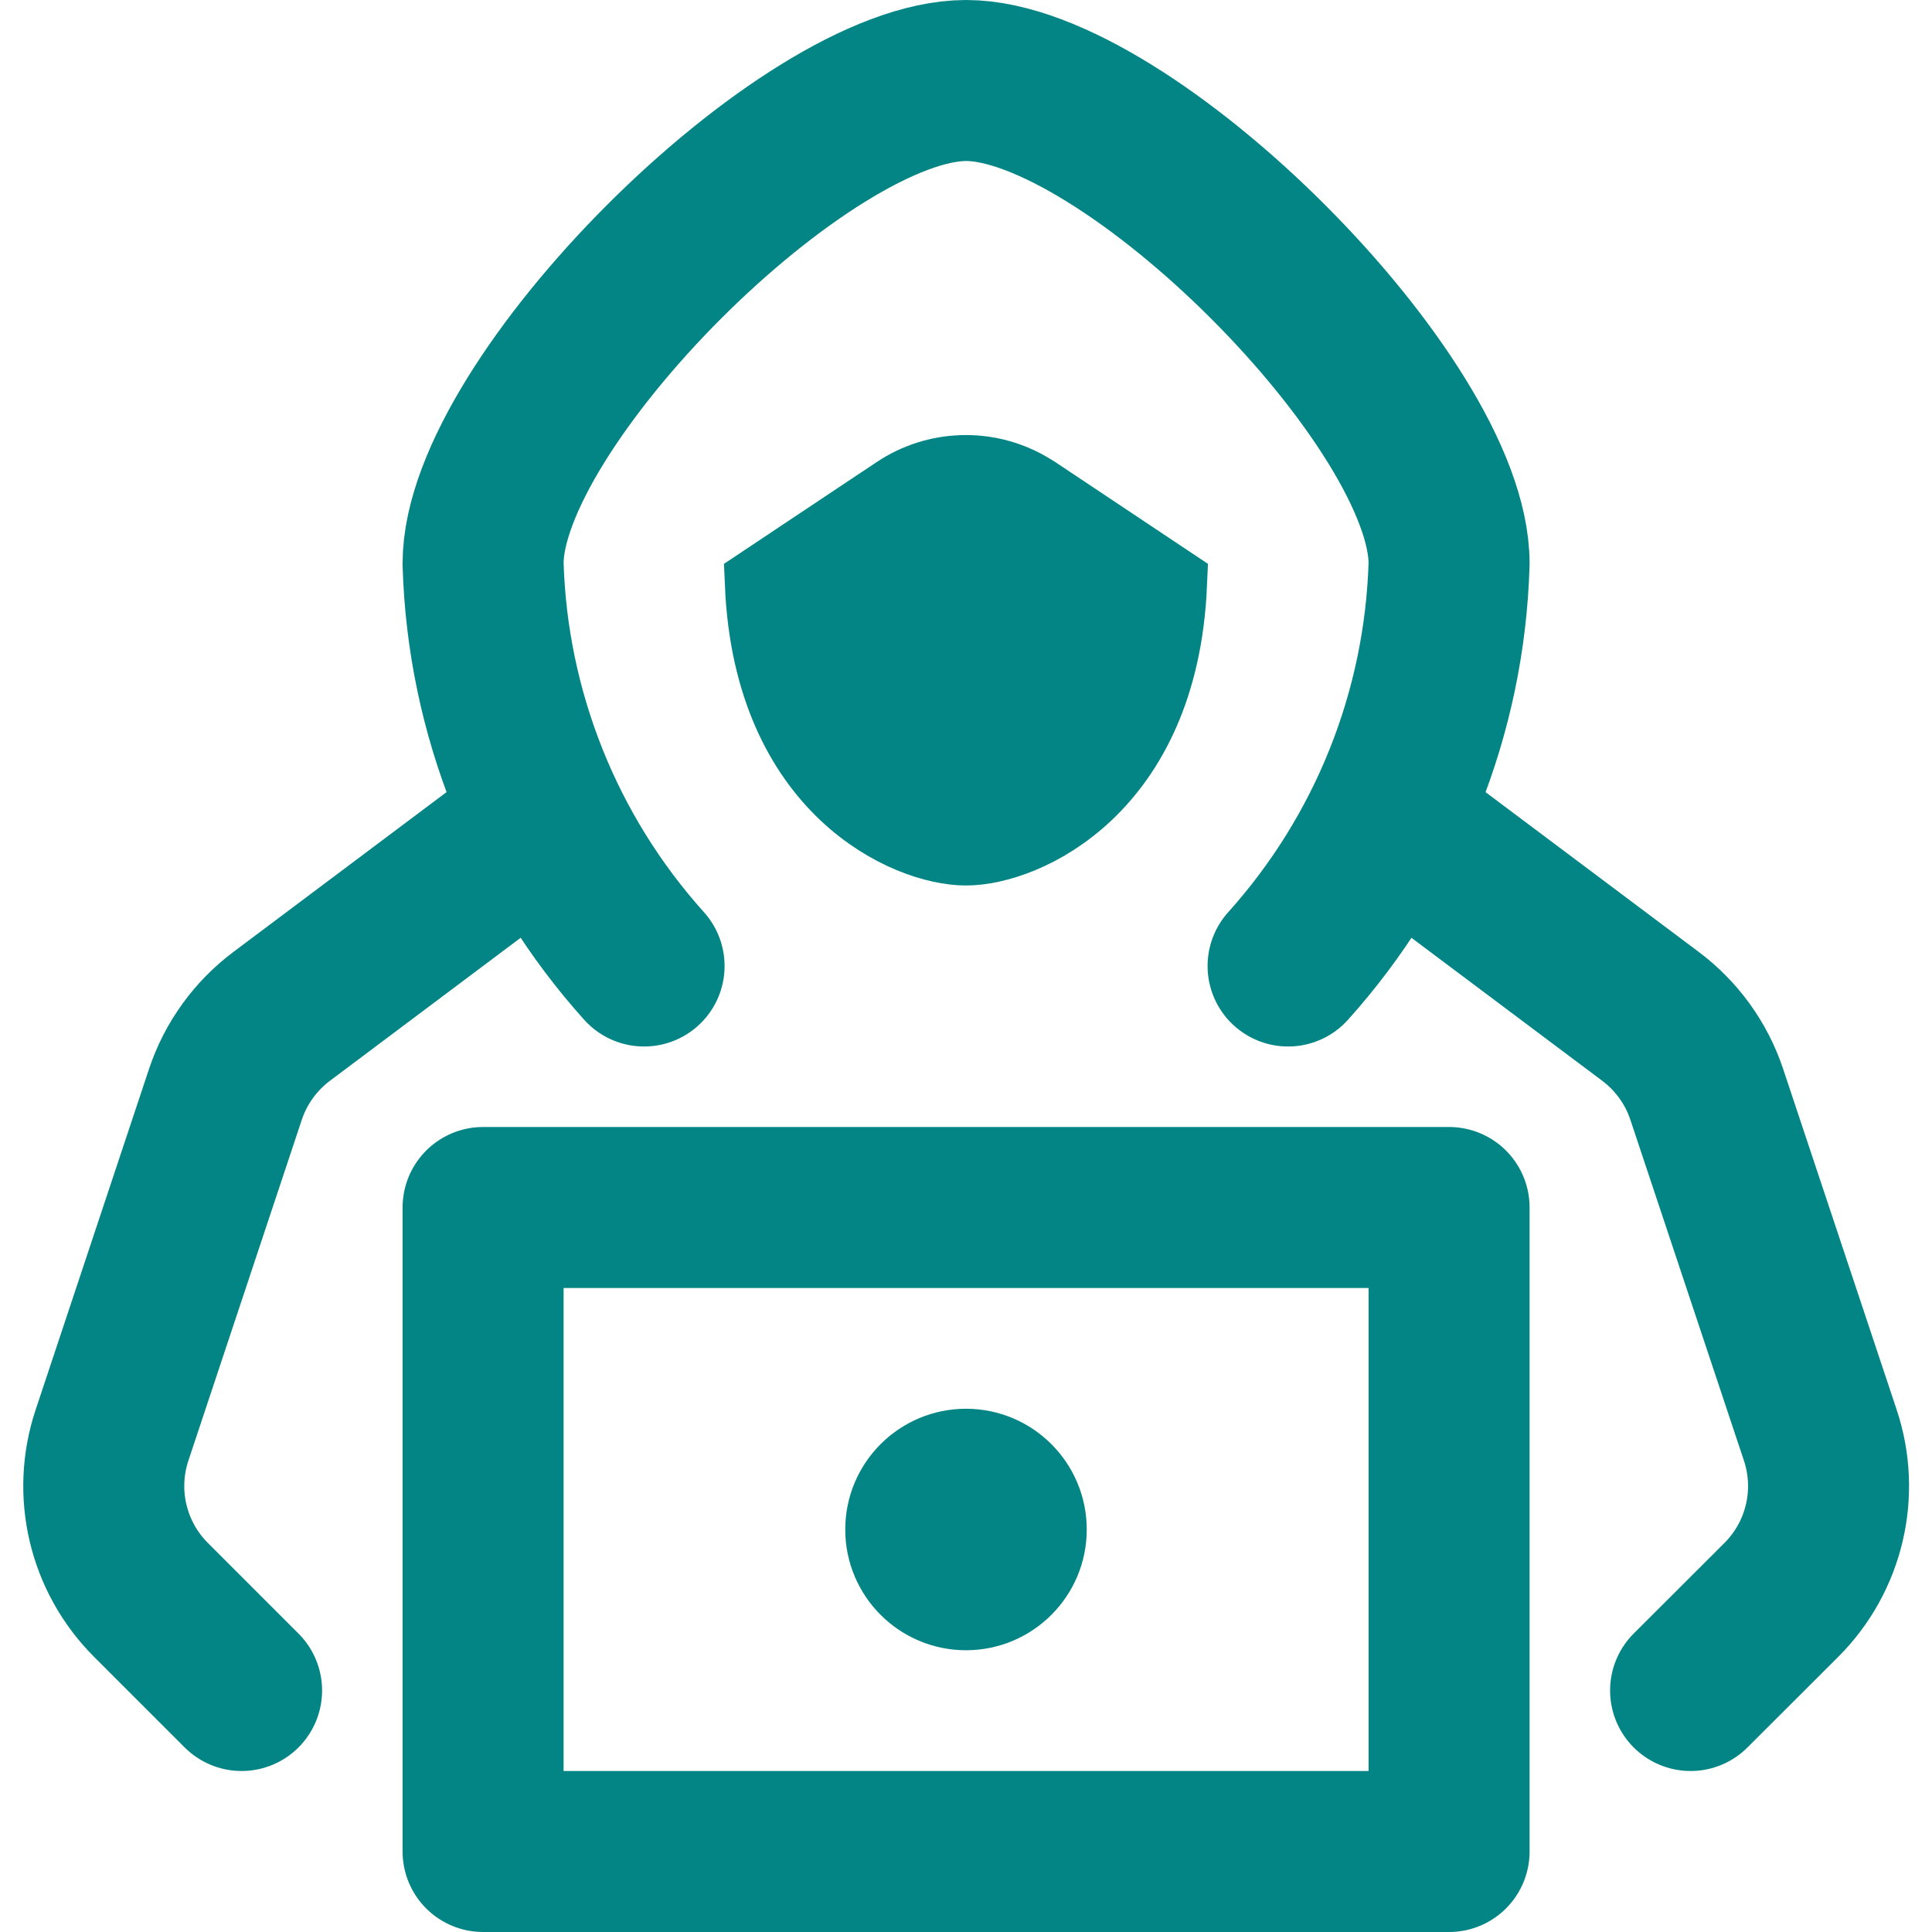
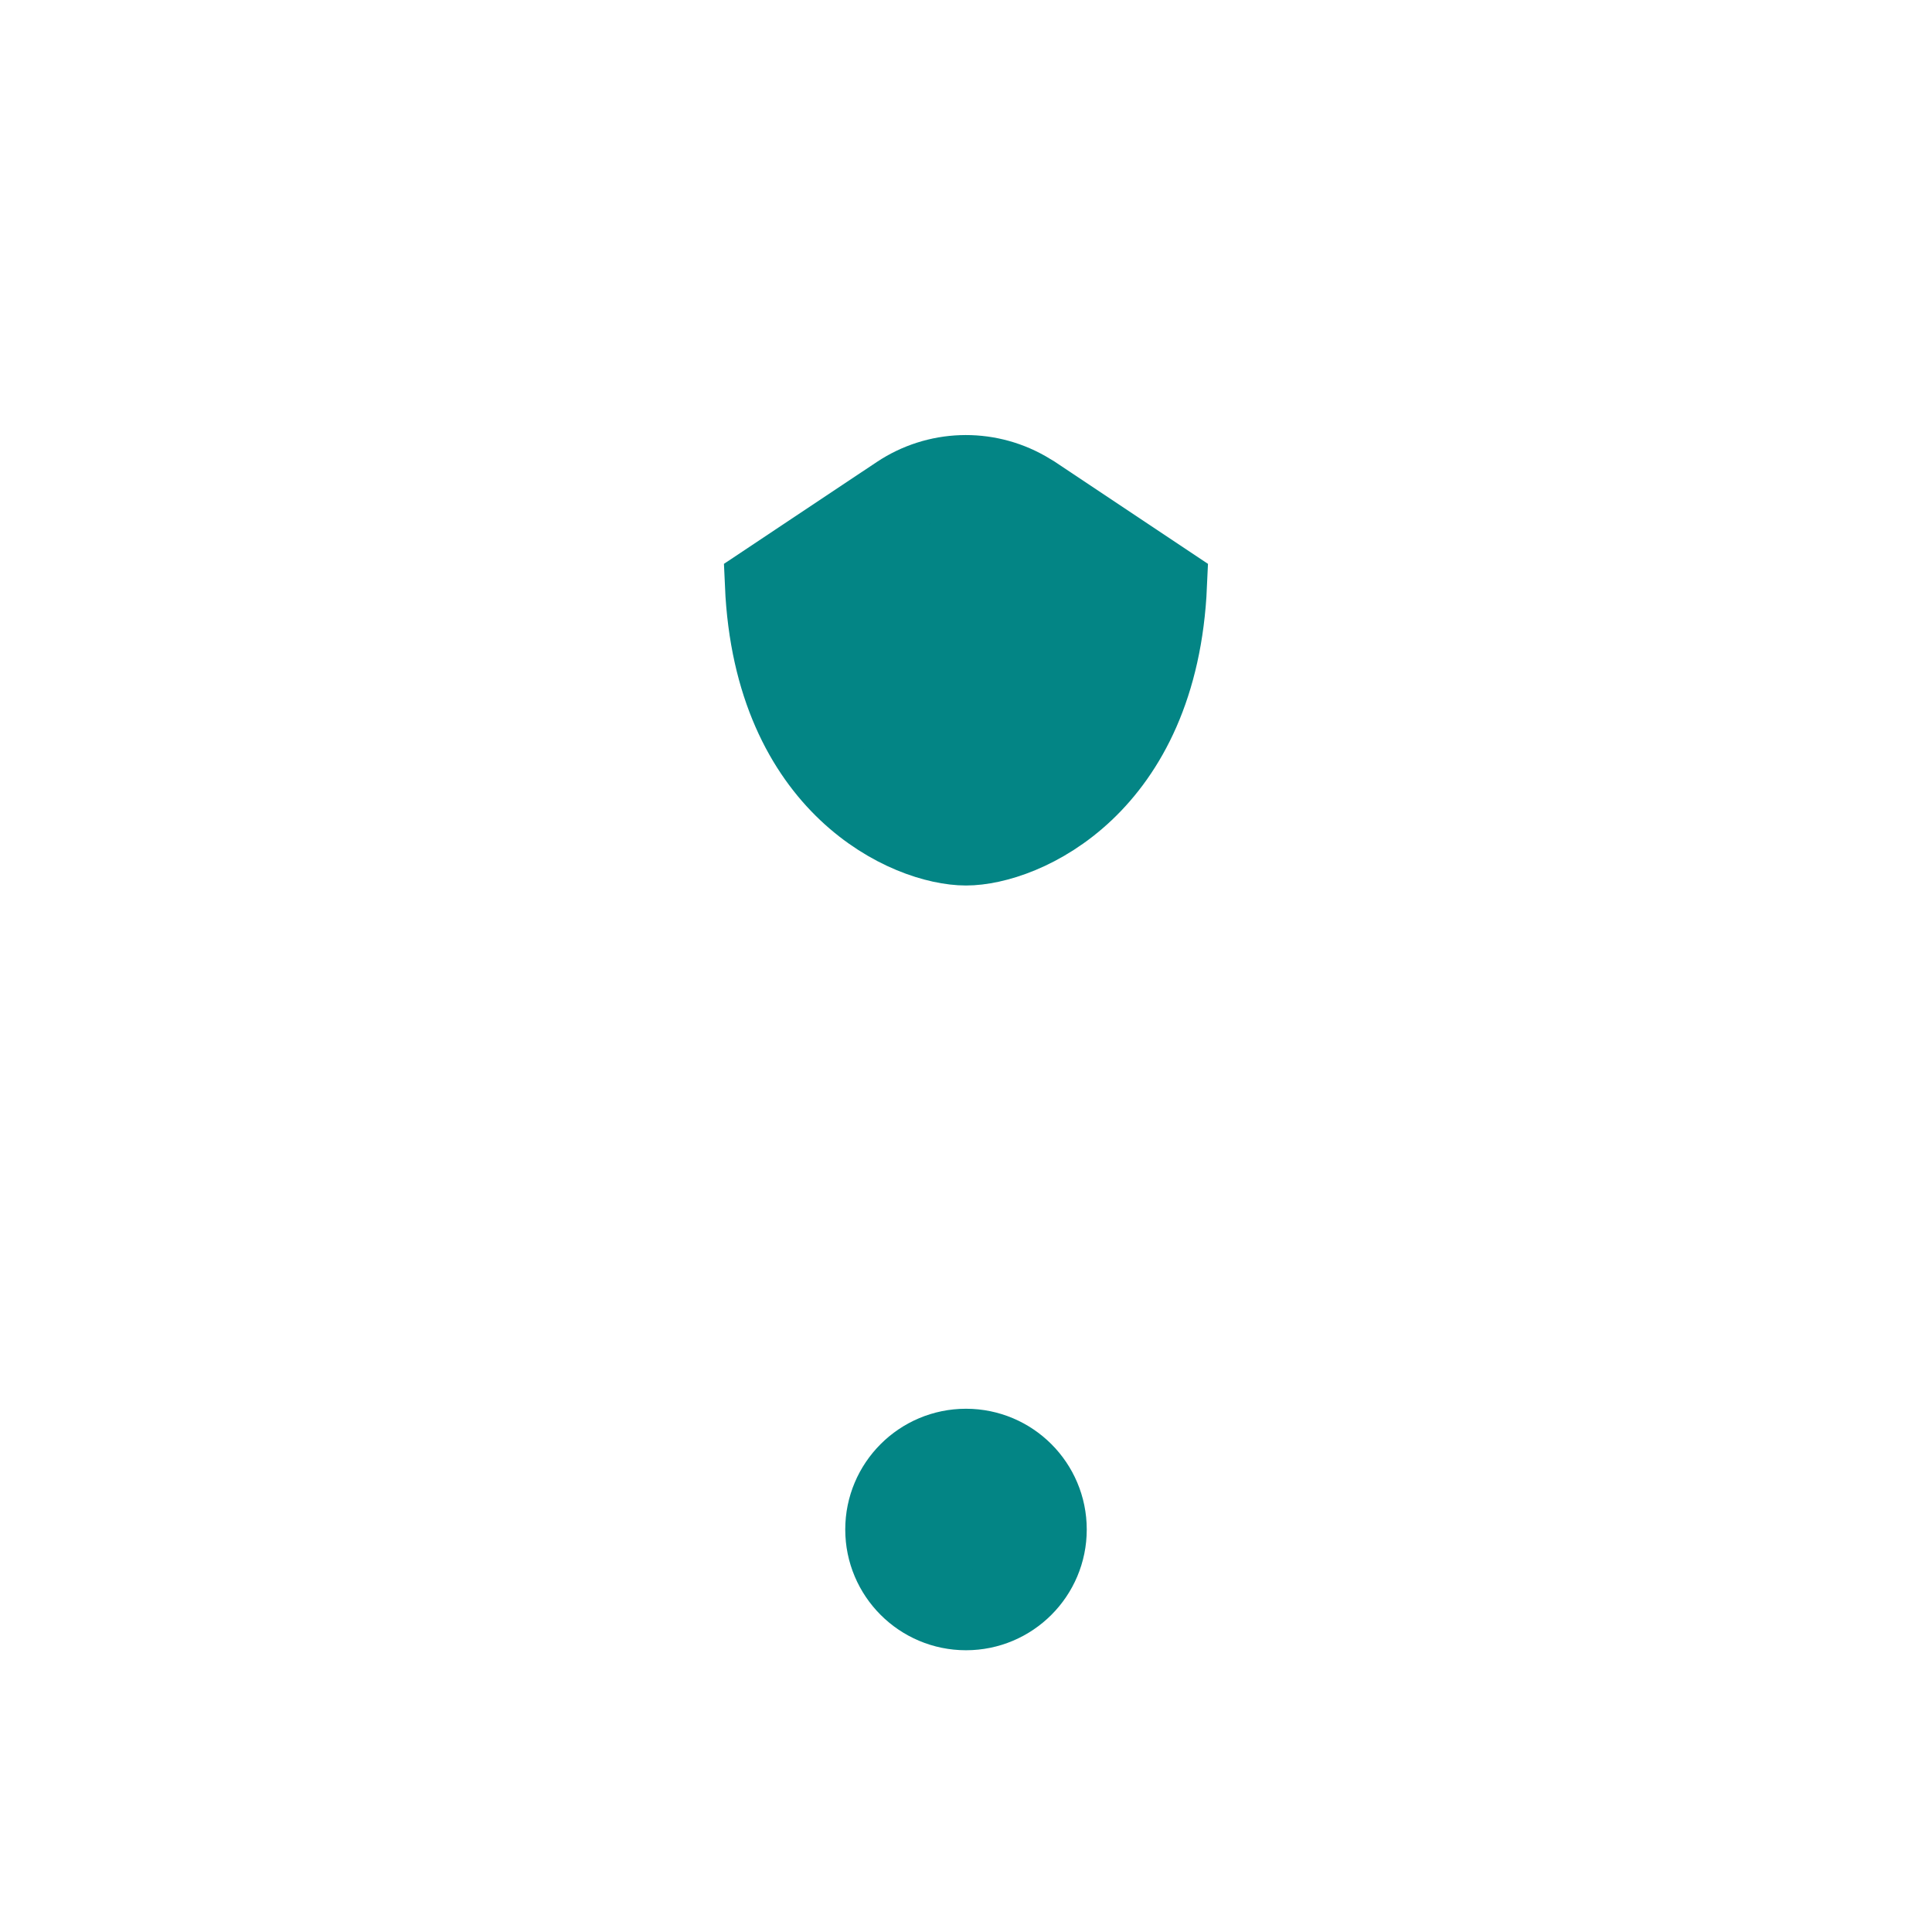
<svg xmlns="http://www.w3.org/2000/svg" width="24" height="24" viewBox="0 0 24 24" fill="none">
  <g id="Hacker" clip-path="url(#clip0_8017_45727)">
    <path id="Vector" d="M11.168 6.156C11.64 5.841 12.246 5.822 12.735 6.098L12.832 6.156L14.494 7.264C14.384 9.775 12.7 10.5 12 10.5C11.3 10.5 9.615 9.775 9.505 7.264L11.168 6.156Z" fill="#038585" stroke="#038585" />
-     <path id="Vector_2" d="M8.001 12C6.763 10.623 6.054 8.851 6.001 7C6.001 5 10.001 1 12.001 1C14.001 1 18.001 5 18.001 7C17.948 8.851 17.239 10.623 16.001 12M6.754 10.185L3.501 12.624C3.175 12.868 2.93 13.206 2.801 13.592L1.392 17.827C1.152 18.546 1.339 19.338 1.875 19.874L3.001 21M17.248 10.186L20.501 12.624C20.827 12.868 21.072 13.206 21.201 13.592L22.612 17.827C22.852 18.546 22.665 19.338 22.129 19.874L21.001 21M6.001 15H18.001V23H6.001V15Z" stroke="#038585" stroke-width="2" stroke-linecap="round" stroke-linejoin="round" />
    <path id="Vector_3" d="M12 18C12.552 18 13 18.448 13 19C13 19.552 12.552 20 12 20C11.448 20 11 19.552 11 19C11 18.448 11.448 18 12 18Z" fill="#038585" stroke="#038585" />
  </g>
  <defs>
    <clipPath id="clip0_8017_45727">
      <rect width="24" height="24" fill="white" />
    </clipPath>
  </defs>
</svg>